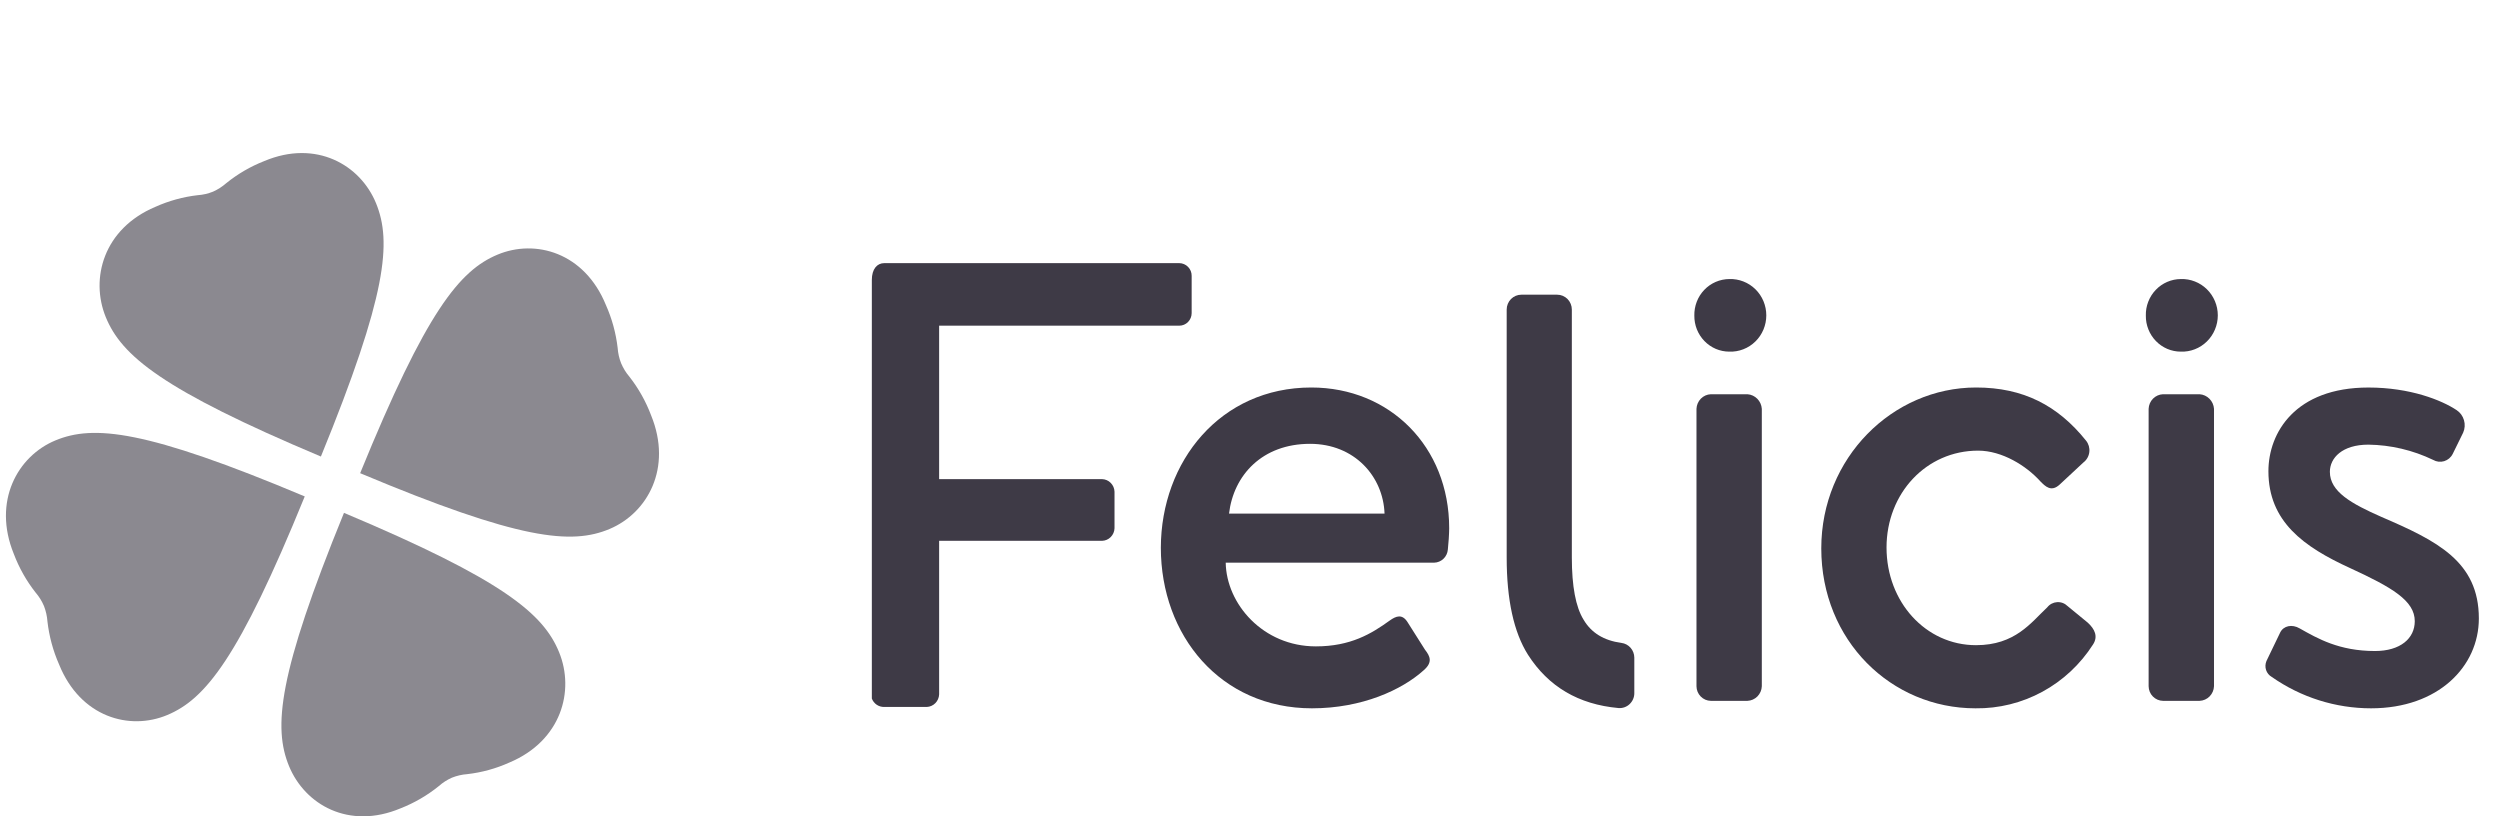
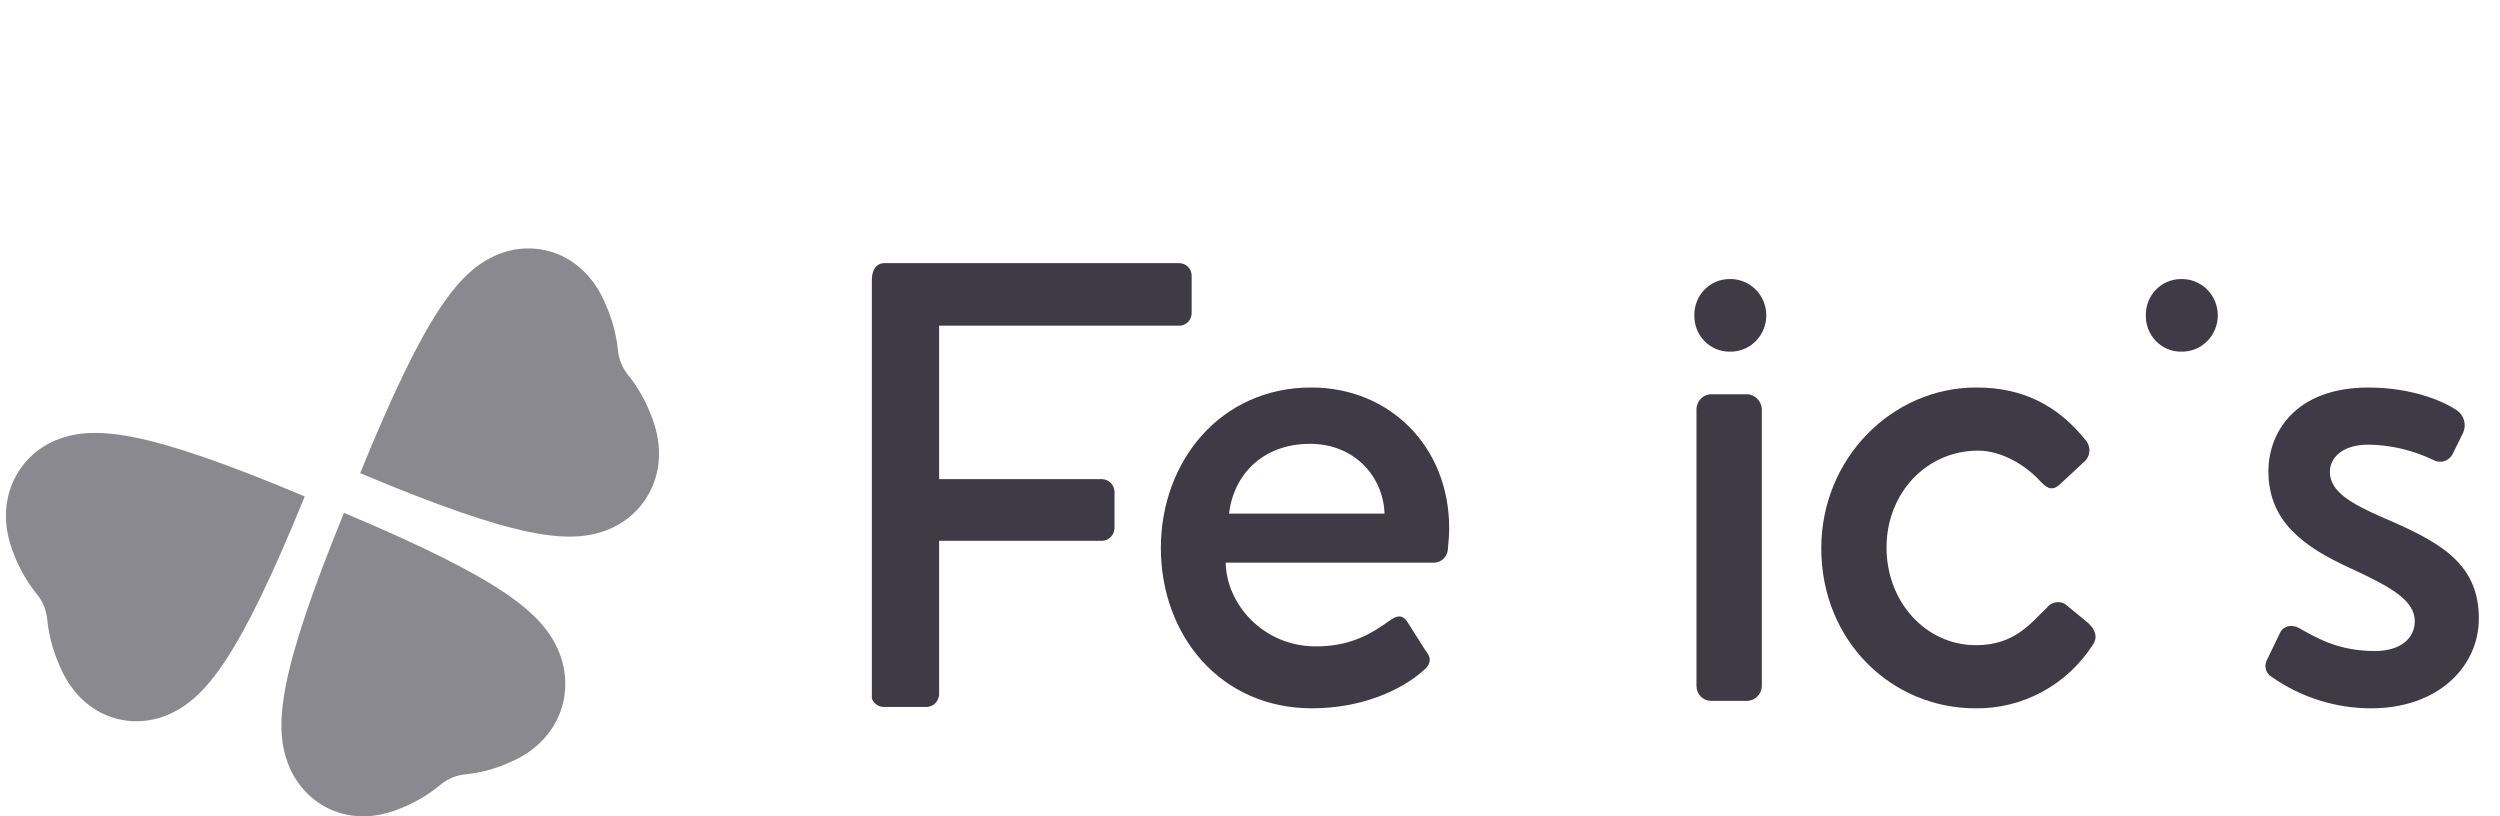
<svg xmlns="http://www.w3.org/2000/svg" width="98" height="32" viewBox="0 0 98 32" fill="none">
  <path d="M66.418 12.372C66.414 12.186 66.446 12.001 66.513 11.828C66.579 11.655 66.679 11.497 66.807 11.364C66.934 11.23 67.087 11.124 67.255 11.051C67.424 10.978 67.605 10.94 67.788 10.939C67.976 10.932 68.163 10.964 68.339 11.033C68.515 11.101 68.676 11.205 68.811 11.338C68.947 11.47 69.054 11.63 69.128 11.806C69.201 11.982 69.239 12.171 69.239 12.362C69.239 12.553 69.201 12.742 69.128 12.918C69.054 13.095 68.947 13.254 68.811 13.386C68.676 13.519 68.515 13.623 68.339 13.691C68.163 13.76 67.976 13.791 67.788 13.784C67.606 13.784 67.427 13.747 67.259 13.676C67.092 13.604 66.94 13.5 66.813 13.368C66.686 13.237 66.585 13.081 66.517 12.91C66.45 12.739 66.416 12.556 66.418 12.372Z" fill="#3E3A46" />
  <path d="M34.176 10.973C34.176 10.549 34.38 10.315 34.662 10.315H46.227C46.291 10.315 46.355 10.328 46.414 10.354C46.473 10.379 46.527 10.416 46.572 10.462C46.618 10.508 46.653 10.564 46.678 10.624C46.702 10.685 46.714 10.749 46.713 10.815V12.273C46.713 12.404 46.662 12.53 46.571 12.622C46.479 12.715 46.356 12.767 46.227 12.767H36.814V18.782H43.203C43.331 18.786 43.452 18.839 43.542 18.931C43.633 19.023 43.685 19.146 43.689 19.276V20.706C43.685 20.836 43.633 20.959 43.542 21.051C43.452 21.143 43.331 21.196 43.203 21.2H36.814V27.219C36.809 27.348 36.757 27.471 36.666 27.563C36.576 27.655 36.455 27.708 36.328 27.713H34.662C34.557 27.715 34.454 27.685 34.367 27.626C34.28 27.567 34.213 27.482 34.176 27.383V10.973Z" fill="#3E3A46" />
  <path d="M51.403 15.19C54.477 15.19 56.808 17.506 56.808 20.705C56.808 20.913 56.781 21.33 56.756 21.538C56.746 21.677 56.685 21.807 56.585 21.903C56.486 21.999 56.355 22.054 56.217 22.057H48.048C48.073 23.67 49.507 25.338 51.582 25.338C52.941 25.338 53.759 24.844 54.477 24.325C54.733 24.142 54.963 24.064 55.168 24.376L55.86 25.469C56.065 25.73 56.167 25.963 55.808 26.275C54.963 27.037 53.4 27.766 51.428 27.766C47.838 27.766 45.505 24.904 45.505 21.47C45.513 18.082 47.842 15.19 51.403 15.19ZM54.274 20.133C54.222 18.674 53.095 17.398 51.354 17.398C49.484 17.398 48.357 18.62 48.178 20.133H54.274Z" fill="#3E3A46" />
  <path d="M66.502 16.026C66.508 15.877 66.569 15.735 66.673 15.628C66.777 15.522 66.917 15.46 67.064 15.454H68.5C68.646 15.464 68.784 15.528 68.887 15.633C68.991 15.738 69.053 15.878 69.063 16.026V26.9C69.058 27.05 68.996 27.192 68.892 27.299C68.787 27.405 68.647 27.467 68.5 27.473H67.064C66.915 27.471 66.773 27.41 66.668 27.303C66.563 27.196 66.503 27.052 66.502 26.9V16.026Z" fill="#3E3A46" />
  <path d="M77.464 15.19C79.309 15.19 80.665 15.893 81.771 17.271C81.822 17.333 81.859 17.405 81.882 17.483C81.904 17.561 81.911 17.642 81.901 17.723C81.892 17.803 81.866 17.88 81.826 17.95C81.786 18.02 81.733 18.081 81.669 18.129L80.743 18.991C80.409 19.303 80.179 19.07 79.975 18.862C79.436 18.264 78.489 17.665 77.541 17.665C75.517 17.665 73.952 19.331 73.952 21.463C73.952 23.596 75.488 25.291 77.46 25.291C78.996 25.291 79.614 24.407 80.253 23.807C80.299 23.748 80.358 23.699 80.424 23.664C80.491 23.629 80.564 23.609 80.638 23.604C80.713 23.599 80.788 23.61 80.858 23.636C80.928 23.662 80.992 23.703 81.046 23.756L81.839 24.407C82.121 24.665 82.25 24.953 82.046 25.265C81.548 26.043 80.865 26.68 80.059 27.118C79.254 27.555 78.352 27.778 77.439 27.766C74.135 27.766 71.394 25.112 71.394 21.496C71.394 17.951 74.185 15.19 77.464 15.19Z" fill="#3E3A46" />
-   <path d="M84.226 16.026C84.232 15.877 84.293 15.734 84.397 15.628C84.502 15.522 84.642 15.46 84.79 15.454H86.225C86.371 15.464 86.509 15.528 86.612 15.633C86.716 15.738 86.779 15.878 86.789 16.026V26.9C86.783 27.05 86.722 27.192 86.617 27.299C86.513 27.405 86.373 27.467 86.225 27.473H84.79C84.641 27.471 84.498 27.41 84.393 27.303C84.287 27.197 84.228 27.052 84.226 26.9V16.026Z" fill="#3E3A46" />
  <path d="M89.052 26.535C88.947 26.476 88.868 26.379 88.83 26.264C88.792 26.149 88.798 26.024 88.845 25.912L89.384 24.793C89.513 24.532 89.845 24.454 90.152 24.636C90.845 25.026 91.69 25.52 93.098 25.52C94.096 25.52 94.659 25.026 94.659 24.35C94.659 23.545 93.763 23.023 92.124 22.269C90.306 21.438 88.922 20.446 88.922 18.472C88.922 16.963 89.972 15.191 92.842 15.191C94.481 15.191 95.713 15.687 96.3 16.077C96.439 16.169 96.542 16.309 96.588 16.471C96.635 16.633 96.624 16.807 96.555 16.961L96.146 17.794C96.112 17.862 96.064 17.922 96.007 17.971C95.95 18.019 95.882 18.056 95.811 18.078C95.739 18.099 95.664 18.106 95.589 18.098C95.515 18.089 95.443 18.065 95.377 18.027C94.584 17.646 93.719 17.442 92.842 17.43C91.817 17.43 91.331 17.949 91.331 18.496C91.331 19.276 92.176 19.744 93.354 20.264C95.531 21.201 97.171 22.008 97.171 24.244C97.171 26.125 95.582 27.766 92.946 27.766C91.555 27.766 90.197 27.337 89.052 26.535Z" fill="#3E3A46" />
  <path d="M84.117 12.372C84.112 12.186 84.144 12.001 84.211 11.828C84.278 11.655 84.377 11.497 84.505 11.364C84.632 11.23 84.785 11.124 84.953 11.051C85.122 10.978 85.303 10.94 85.486 10.939C85.674 10.932 85.862 10.964 86.037 11.033C86.213 11.101 86.374 11.205 86.509 11.338C86.645 11.47 86.752 11.63 86.826 11.806C86.9 11.982 86.938 12.171 86.938 12.362C86.938 12.553 86.9 12.742 86.826 12.918C86.752 13.095 86.645 13.254 86.509 13.386C86.374 13.519 86.213 13.623 86.037 13.691C85.862 13.76 85.674 13.791 85.486 13.784C85.304 13.784 85.125 13.747 84.957 13.676C84.79 13.604 84.638 13.5 84.511 13.368C84.384 13.237 84.283 13.081 84.216 12.91C84.148 12.739 84.114 12.556 84.117 12.372Z" fill="#3E3A46" />
-   <path d="M64.065 27.172C64.066 27.253 64.049 27.333 64.017 27.407C63.985 27.481 63.938 27.548 63.879 27.603C63.821 27.658 63.751 27.7 63.676 27.726C63.6 27.752 63.52 27.762 63.441 27.755C61.878 27.613 60.697 26.917 59.897 25.666C59.34 24.784 59.062 23.513 59.062 21.853V12.135C59.062 12.058 59.077 11.983 59.106 11.912C59.135 11.841 59.177 11.777 59.23 11.723C59.284 11.668 59.347 11.626 59.417 11.596C59.486 11.567 59.561 11.552 59.636 11.552H61.041C61.117 11.552 61.191 11.567 61.261 11.596C61.331 11.626 61.394 11.668 61.448 11.723C61.501 11.777 61.543 11.841 61.572 11.912C61.601 11.983 61.616 12.058 61.616 12.135V21.853C61.616 22.983 61.769 23.796 62.075 24.29C62.378 24.807 62.873 25.11 63.559 25.202C63.698 25.219 63.826 25.287 63.919 25.393C64.012 25.499 64.064 25.636 64.065 25.777V27.172Z" fill="#3E3A46" />
  <path d="M23.895 20.736C22.407 21.361 20.375 21.177 14.118 18.549C16.709 12.193 18.017 10.604 19.502 9.982C20.986 9.361 22.911 9.895 23.751 11.956C23.989 12.489 24.144 13.056 24.212 13.637C24.226 13.844 24.272 14.049 24.349 14.242C24.43 14.433 24.539 14.611 24.674 14.768C25.032 15.226 25.318 15.737 25.524 16.283C26.366 18.348 25.381 20.111 23.895 20.736Z" fill="#8B8990" />
  <path d="M6.562 28.027C8.048 27.402 9.357 25.812 11.946 19.46C5.692 16.83 3.659 16.648 2.173 17.264C0.687 17.88 -0.299 19.652 0.541 21.713C0.748 22.261 1.037 22.772 1.397 23.23C1.533 23.387 1.643 23.565 1.724 23.756C1.799 23.95 1.845 24.154 1.86 24.362C1.927 24.945 2.081 25.515 2.318 26.051C3.153 28.114 5.075 28.652 6.562 28.027Z" fill="#8B8990" />
  <path d="M15.704 31.686C16.242 31.475 16.747 31.182 17.199 30.817C17.353 30.68 17.527 30.568 17.715 30.485C17.906 30.409 18.107 30.362 18.311 30.347C18.885 30.282 19.445 30.127 19.973 29.889C22.003 29.034 22.534 27.082 21.918 25.571C21.303 24.061 19.736 22.734 13.484 20.104C10.892 26.457 10.709 28.522 11.33 30.032C11.951 31.541 13.674 32.539 15.704 31.686Z" fill="#8B8990" />
-   <path d="M4.145 12.428C4.76 13.937 6.327 15.266 12.579 17.896C15.176 11.544 15.357 9.479 14.742 7.97C14.126 6.461 12.391 5.46 10.361 6.313C9.822 6.524 9.318 6.817 8.866 7.183C8.711 7.319 8.536 7.431 8.348 7.514C8.157 7.591 7.956 7.637 7.752 7.651C7.177 7.717 6.615 7.872 6.087 8.11C4.06 8.965 3.529 10.917 4.145 12.428Z" fill="#8B8990" />
</svg>